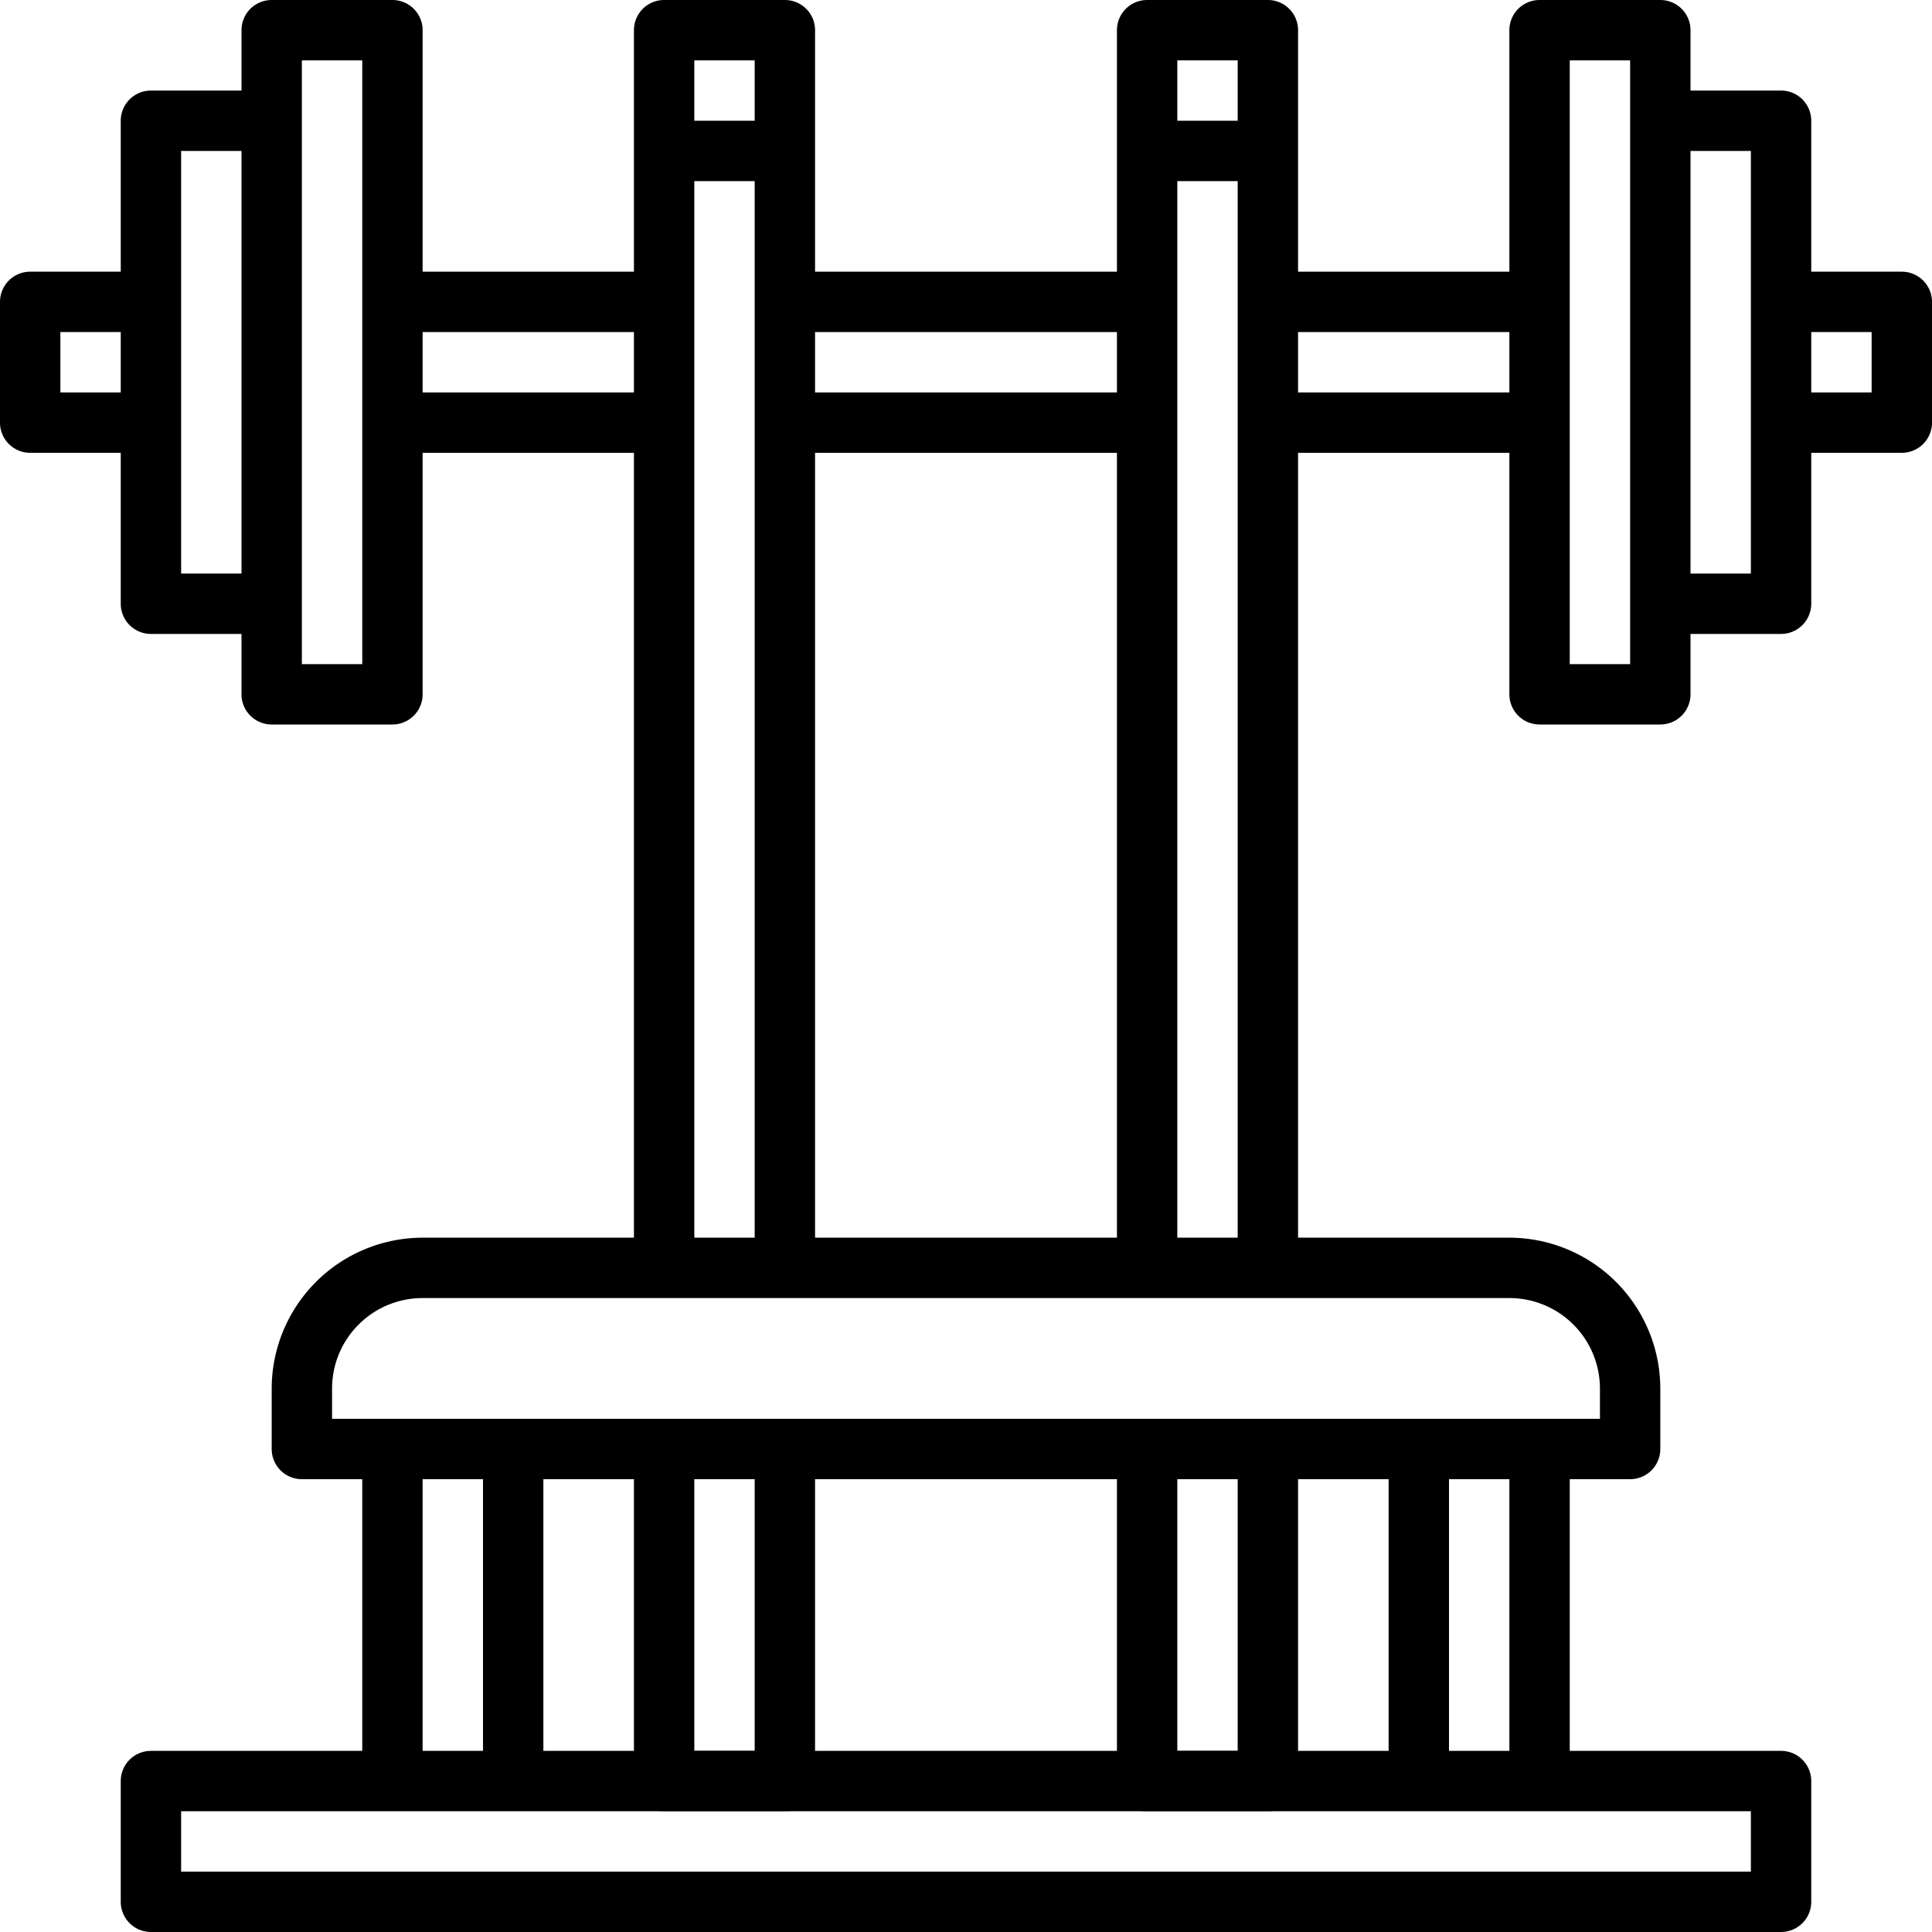
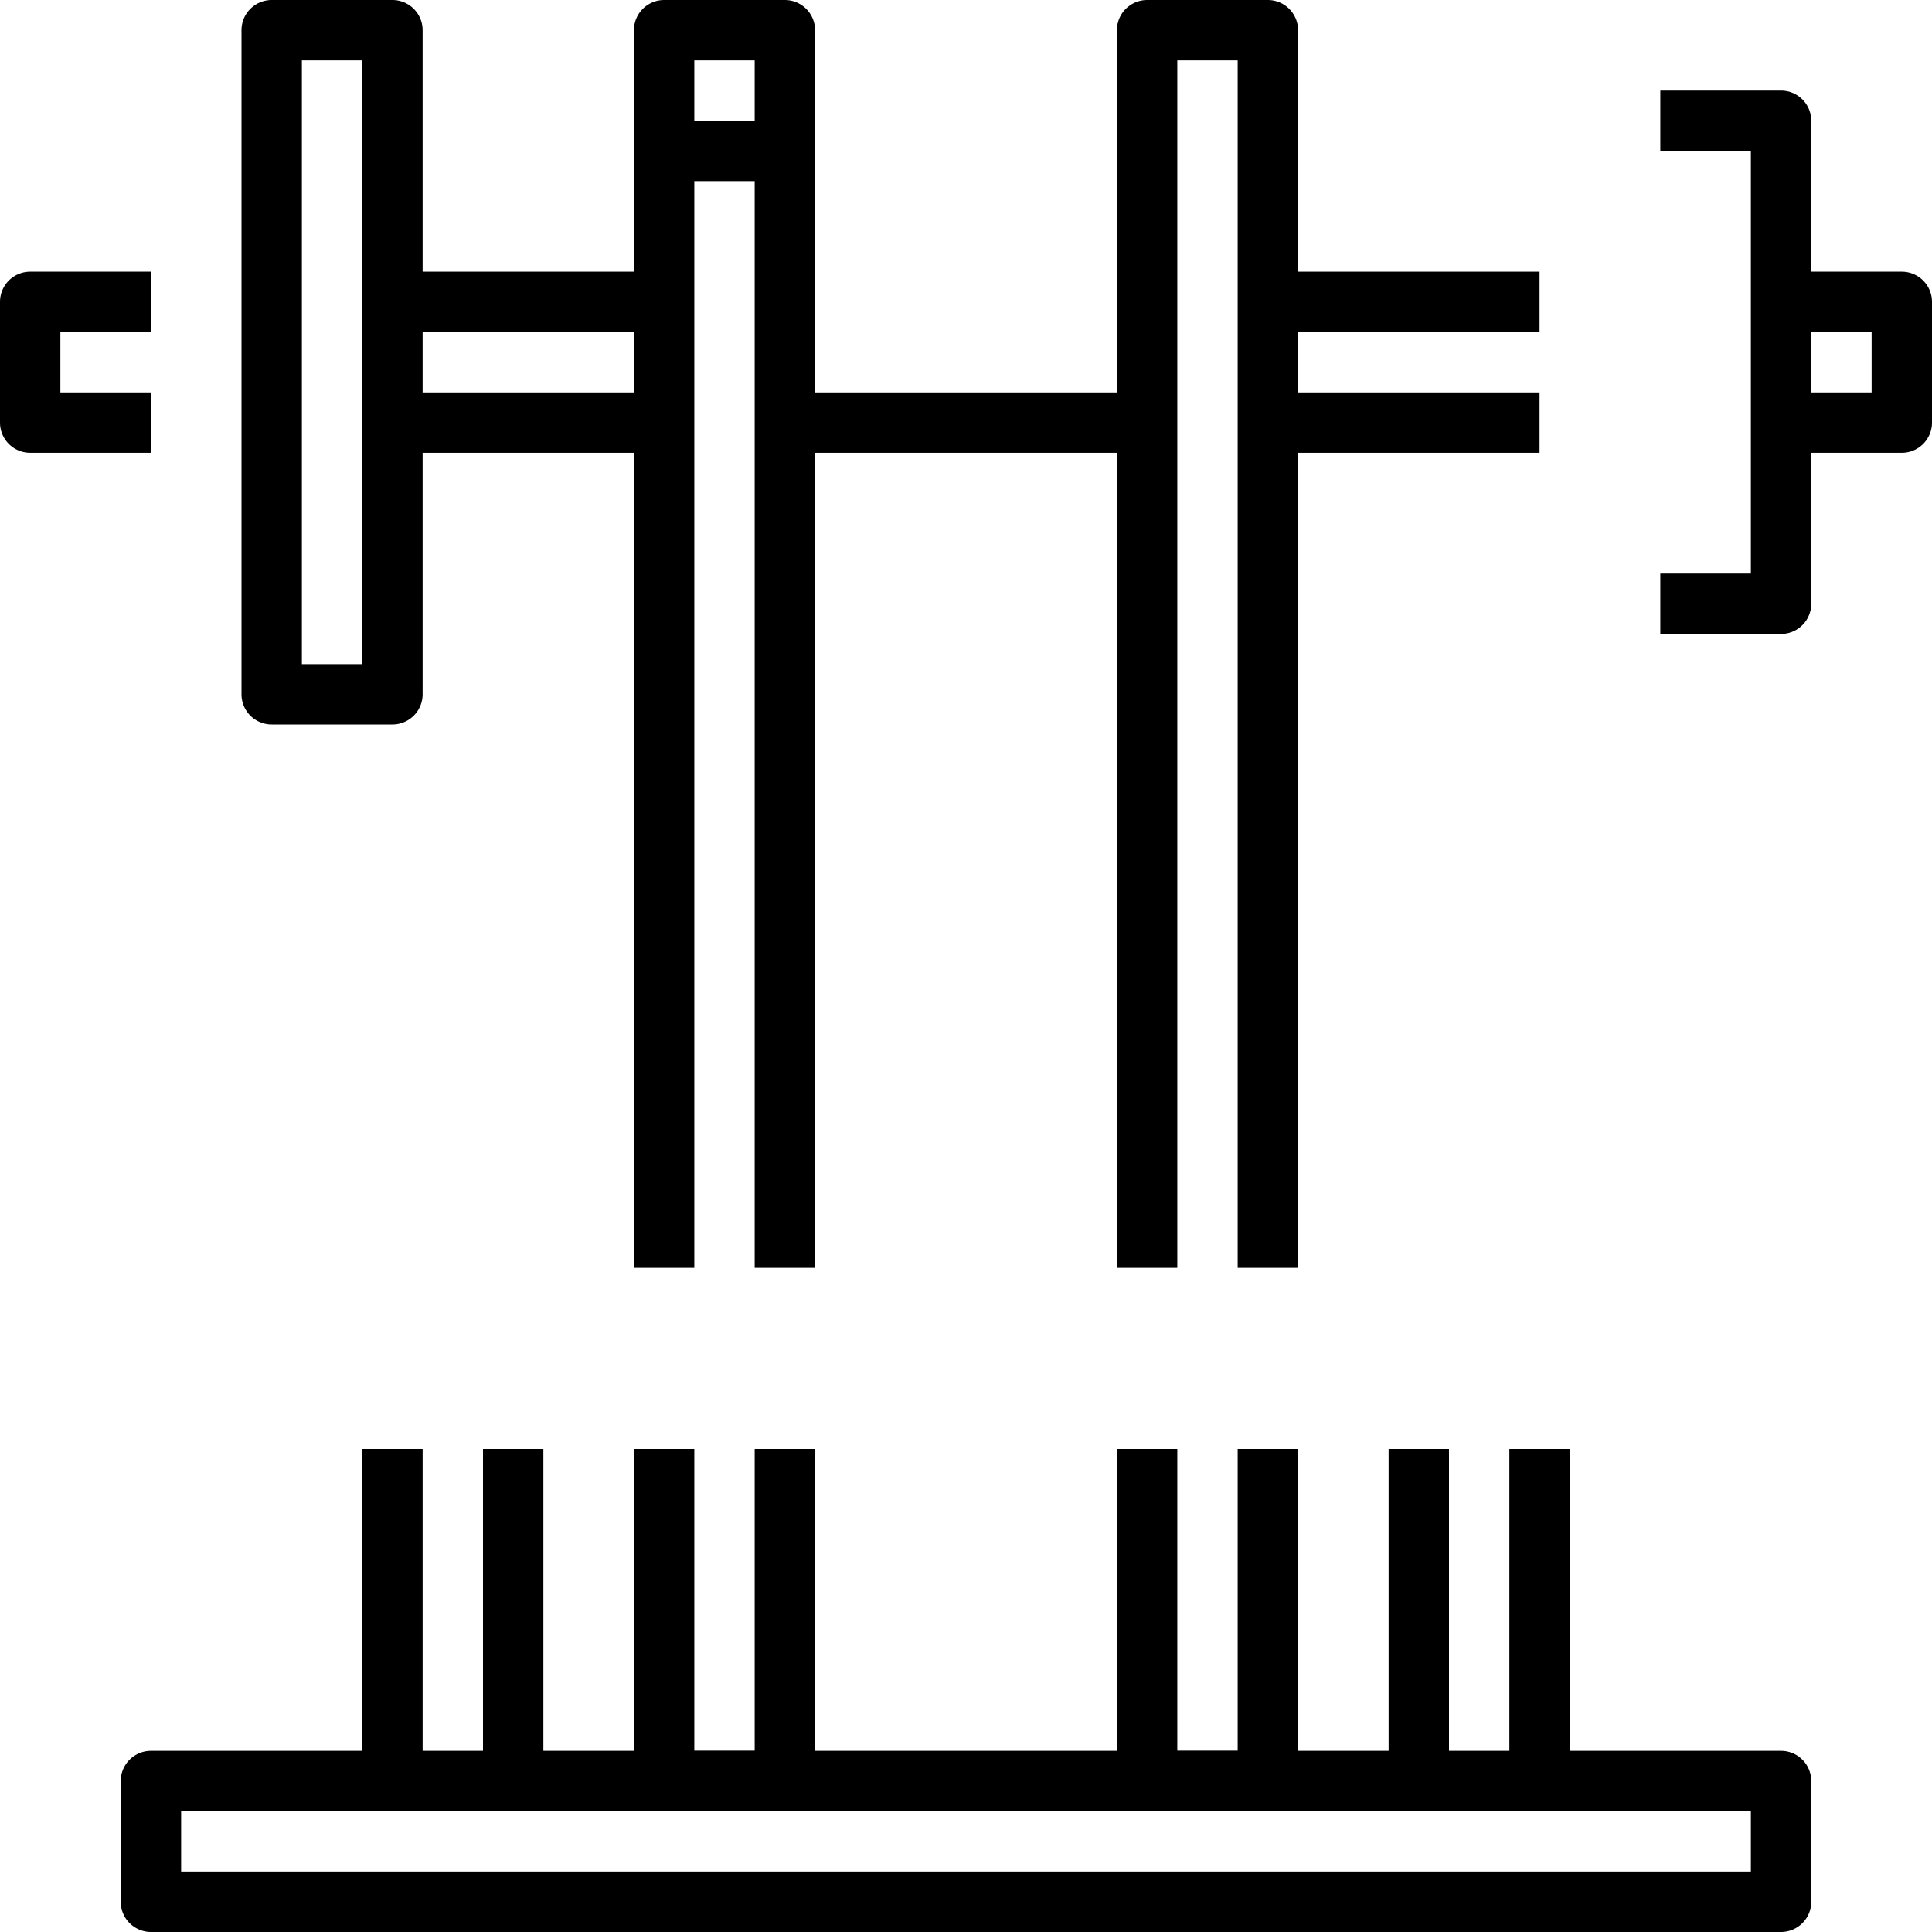
<svg xmlns="http://www.w3.org/2000/svg" height="512" viewBox="0 0 64 64" width="512">
  <g id="_29-Weight" data-name="29-Weight">
    <path d="m59 64h-54a1 1 0 0 1 -1-1v-4a1 1 0 0 1 1-1h54a1 1 0 0 1 1 1v4a1 1 0 0 1 -1 1zm-53-2h52v-2h-52z" />
-     <path d="m54 49h-44a1 1 0 0 1 -1-1v-2a5.006 5.006 0 0 1 5-5h36a5.006 5.006 0 0 1 5 5v2a1 1 0 0 1 -1 1zm-43-2h42v-1a3 3 0 0 0 -3-3h-36a3 3 0 0 0 -3 3z" />
    <path d="m12 48h2v11h-2z" />
    <path d="m16 48h2v11h-2z" />
    <path d="m46 48h2v11h-2z" />
    <path d="m50 48h2v11h-2z" />
    <path d="m13 24h-4a1 1 0 0 1 -1-1v-22a1 1 0 0 1 1-1h4a1 1 0 0 1 1 1v22a1 1 0 0 1 -1 1zm-3-2h2v-20h-2z" />
-     <path d="m9 21h-4a1 1 0 0 1 -1-1v-16a1 1 0 0 1 1-1h4v2h-3v14h3z" />
    <path d="m5 15h-4a1 1 0 0 1 -1-1v-4a1 1 0 0 1 1-1h4v2h-3v2h3z" />
-     <path d="m55 24h-4a1 1 0 0 1 -1-1v-22a1 1 0 0 1 1-1h4a1 1 0 0 1 1 1v22a1 1 0 0 1 -1 1zm-3-2h2v-20h-2z" />
    <path d="m59 21h-4v-2h3v-14h-3v-2h4a1 1 0 0 1 1 1v16a1 1 0 0 1 -1 1z" />
    <path d="m63 15h-4v-2h3v-2h-3v-2h4a1 1 0 0 1 1 1v4a1 1 0 0 1 -1 1z" />
    <path d="m42 9h9v2h-9z" />
-     <path d="m26 9h12v2h-12z" />
    <path d="m13 9h9v2h-9z" />
    <path d="m42 13h9v2h-9z" />
    <path d="m26 13h12v2h-12z" />
    <path d="m13 13h9v2h-9z" />
    <path d="m27 42h-2v-40h-2v40h-2v-41a1 1 0 0 1 1-1h4a1 1 0 0 1 1 1z" />
    <path d="m42 60h-4a1 1 0 0 1 -1-1v-11h2v10h2v-10h2v11a1 1 0 0 1 -1 1z" />
    <path d="m43 42h-2v-40h-2v40h-2v-41a1 1 0 0 1 1-1h4a1 1 0 0 1 1 1z" />
    <path d="m22 4h4v2h-4z" />
-     <path d="m38 4h4v2h-4z" />
    <path d="m26 60h-4a1 1 0 0 1 -1-1v-11h2v10h2v-10h2v11a1 1 0 0 1 -1 1z" />
  </g>
</svg>